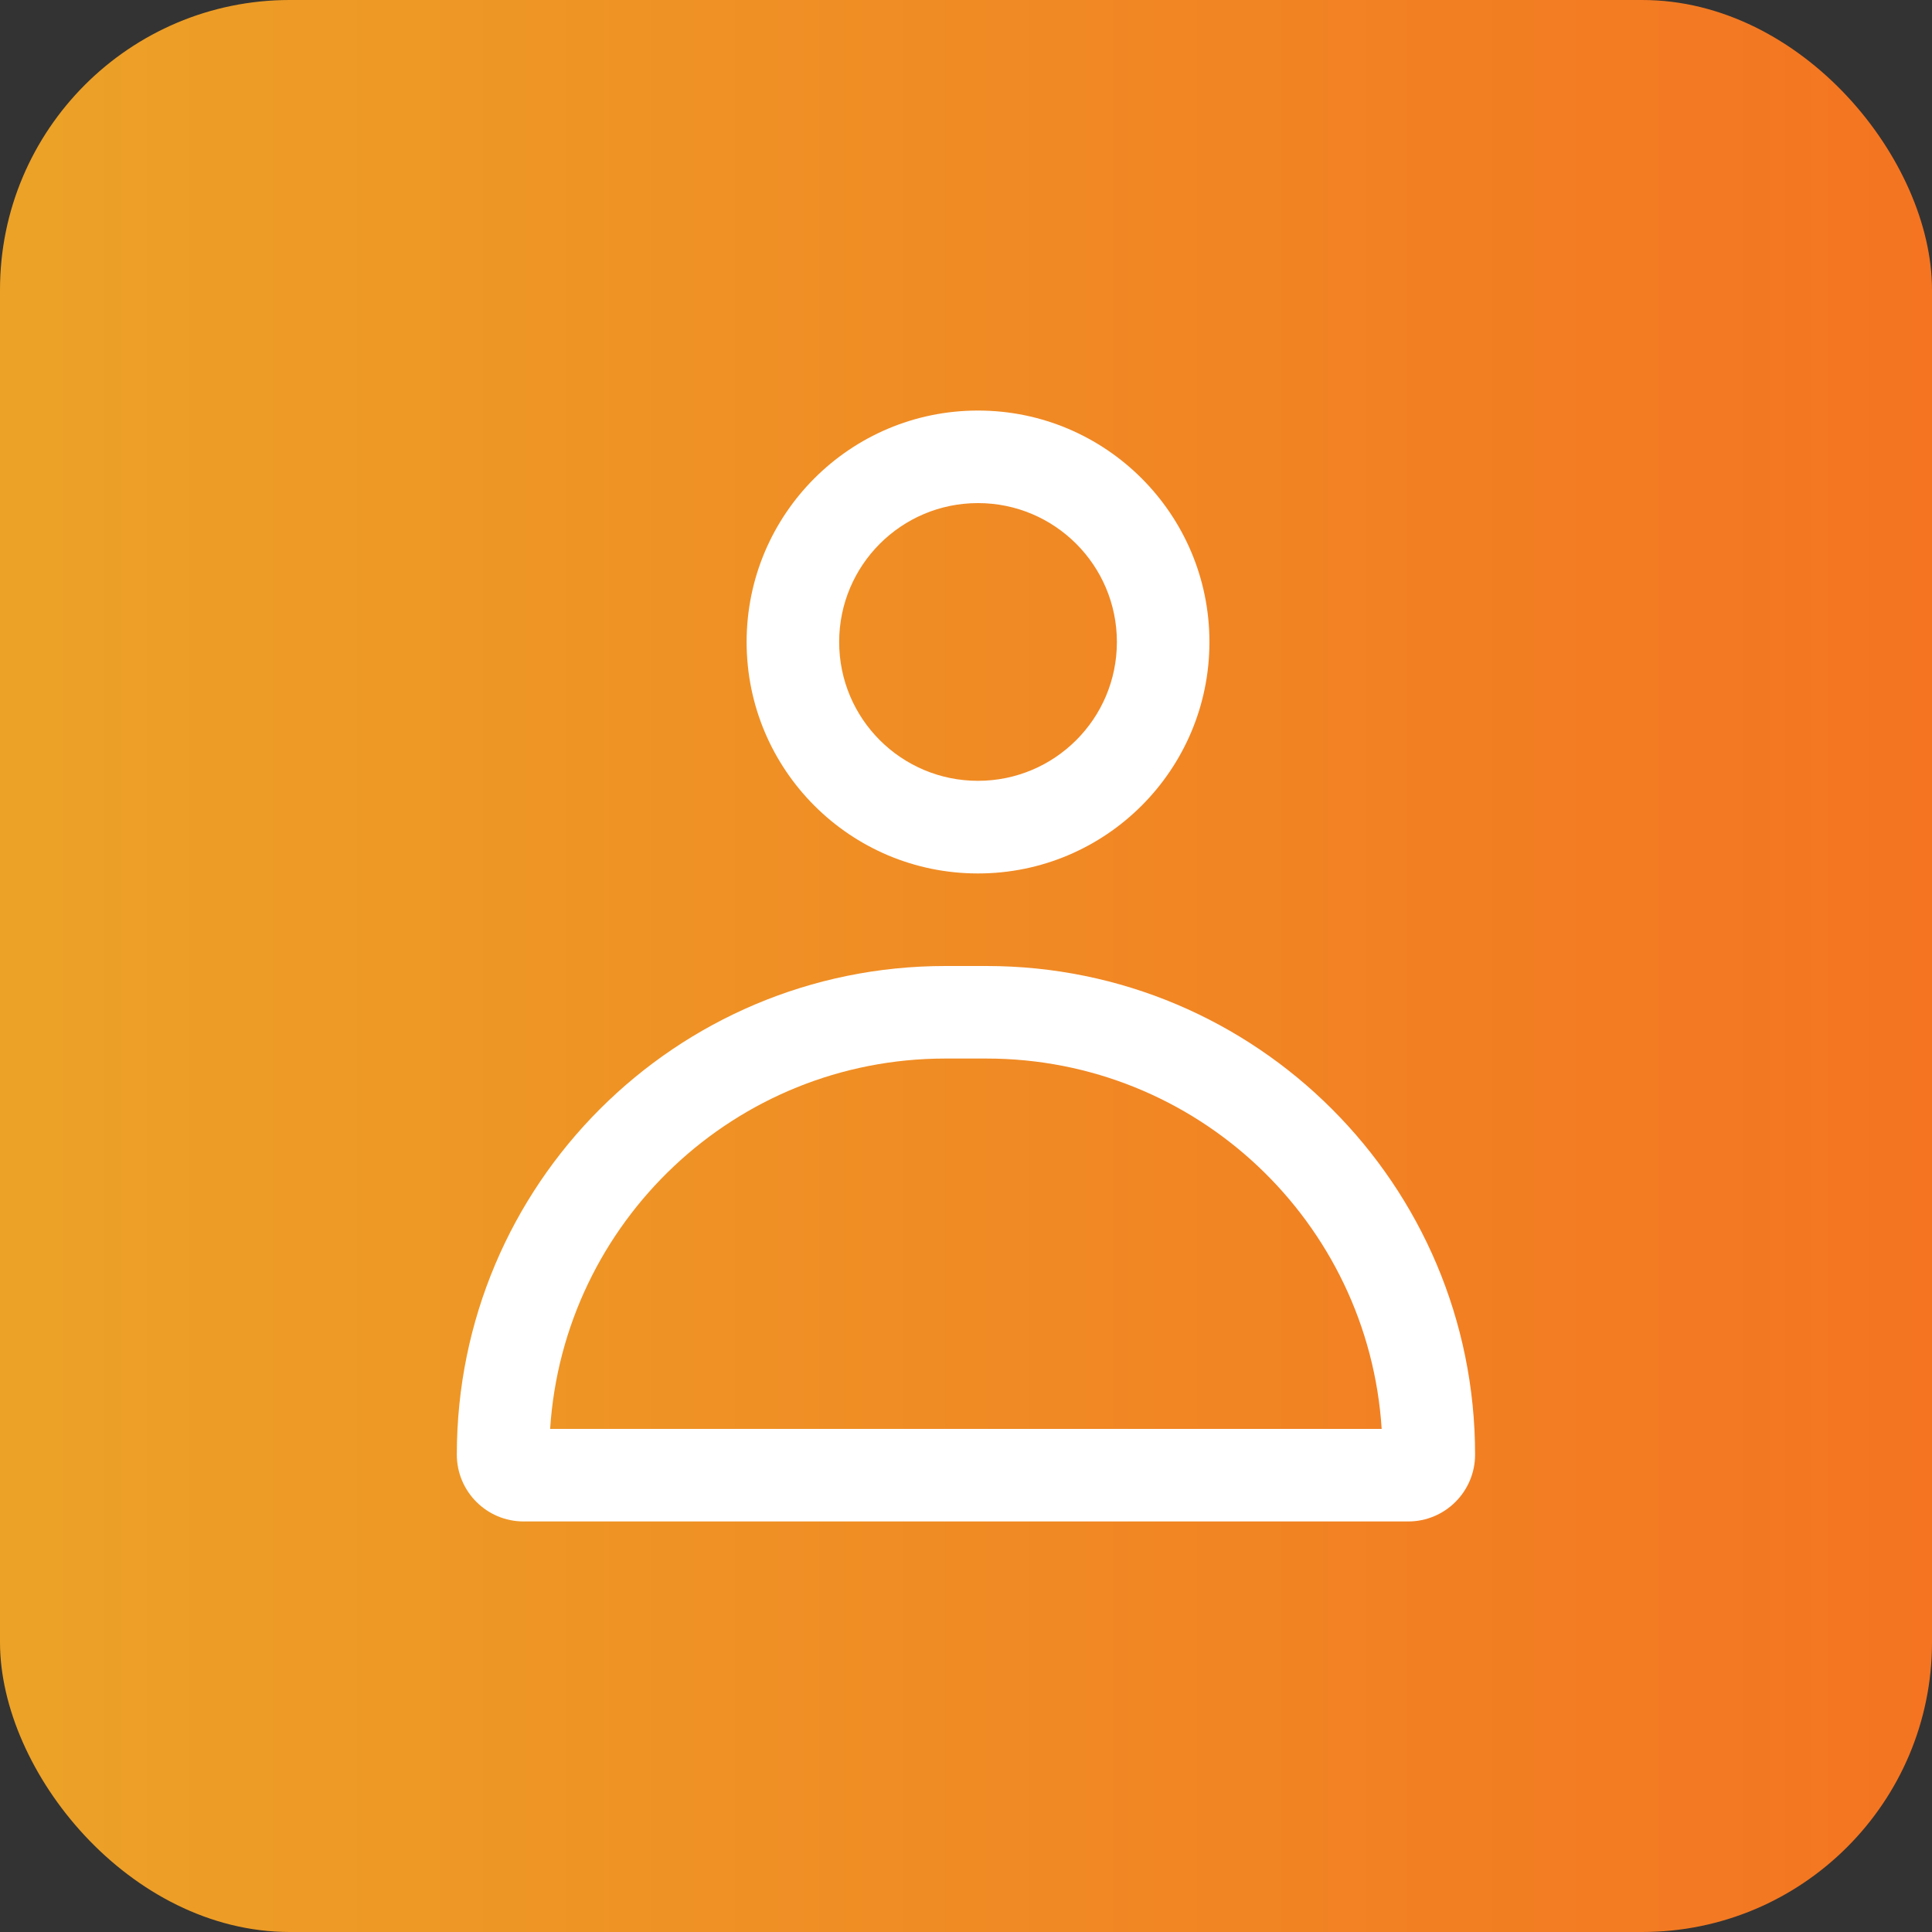
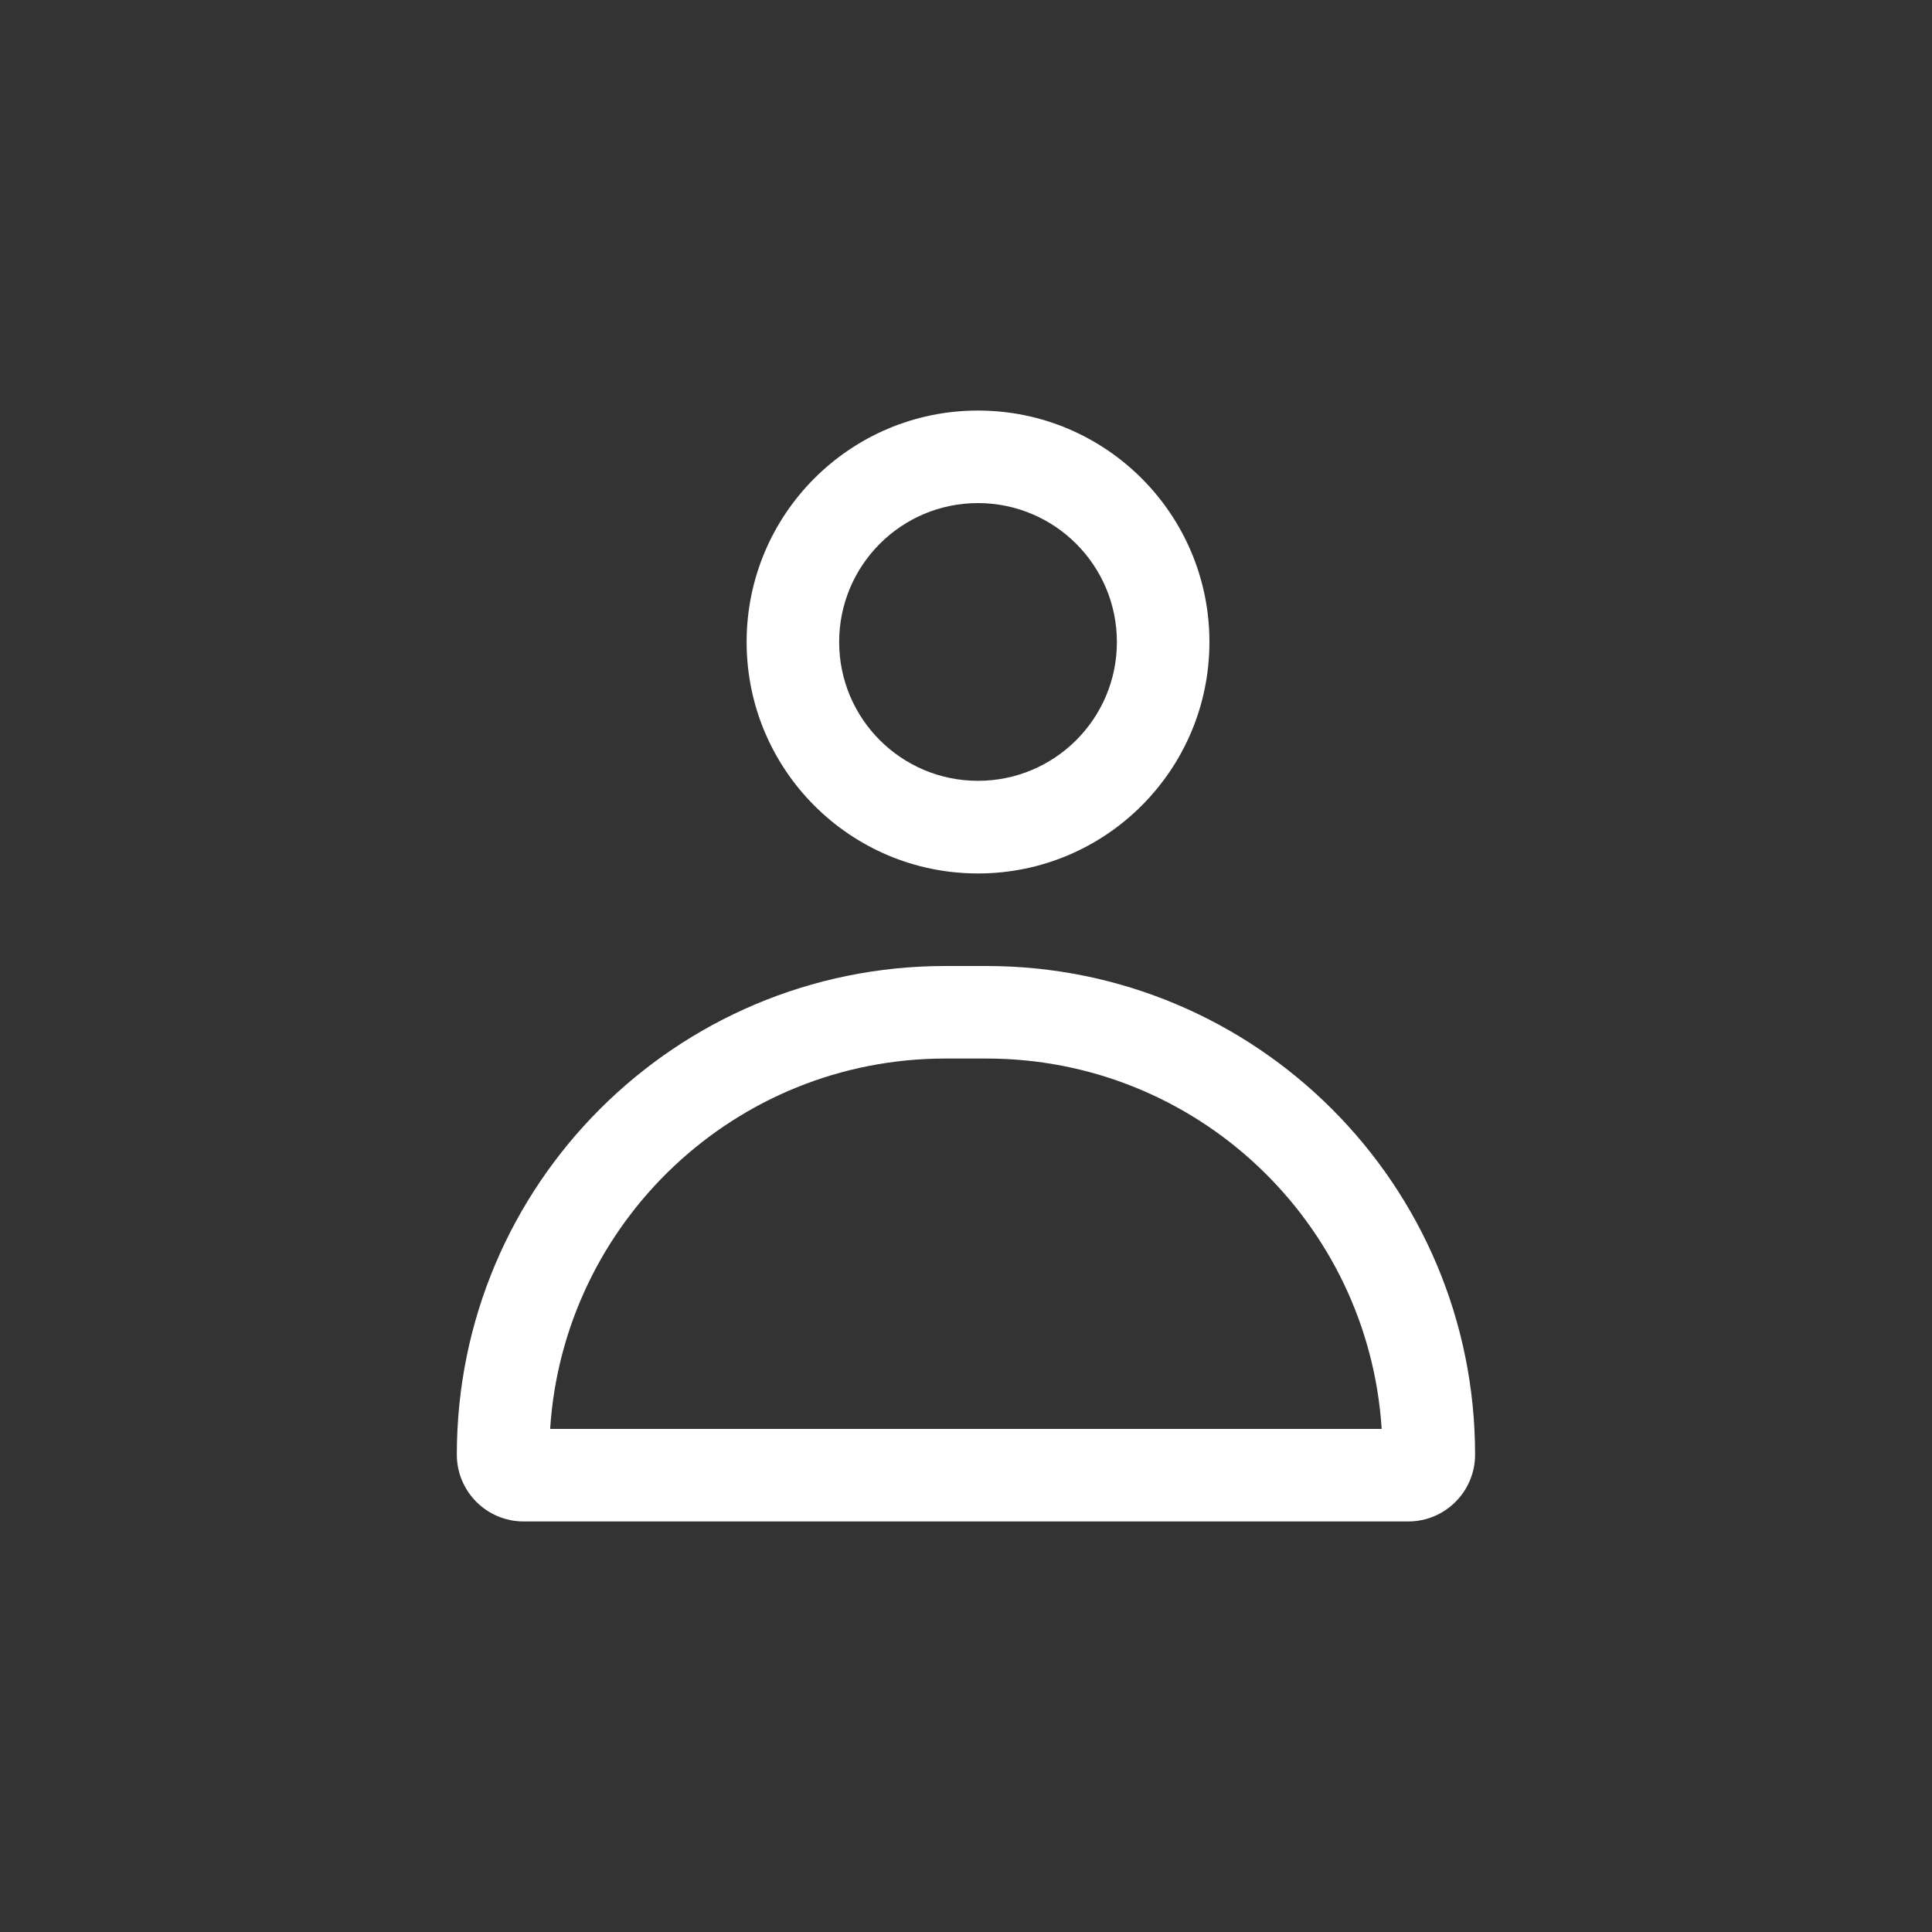
<svg xmlns="http://www.w3.org/2000/svg" width="20" height="20" viewBox="0 0 20 20" fill="none">
  <rect x="0" y="0" width="20" height="20" fill="#333333" stroke="none" />
-   <rect width="20" height="20" rx="3" fill="url(#paint0_linear_1545_4693)" />
-   <path fill-rule="evenodd" clip-rule="evenodd" d="M10.124 4.25C8.801 4.25 7.729 5.323 7.729 6.646C7.729 7.969 8.801 9.042 10.124 9.042C11.447 9.042 12.52 7.969 12.52 6.646C12.52 5.323 11.447 4.25 10.124 4.25ZM8.687 6.646C8.687 5.852 9.33 5.208 10.124 5.208C10.918 5.208 11.562 5.852 11.562 6.646C11.562 7.44 10.918 8.083 10.124 8.083C9.33 8.083 8.687 7.44 8.687 6.646Z" fill="white" />
+   <path fill-rule="evenodd" clip-rule="evenodd" d="M10.124 4.25C8.801 4.25 7.729 5.323 7.729 6.646C7.729 7.969 8.801 9.042 10.124 9.042C11.447 9.042 12.52 7.969 12.52 6.646C12.52 5.323 11.447 4.25 10.124 4.25ZM8.687 6.646C8.687 5.852 9.33 5.208 10.124 5.208C10.918 5.208 11.562 5.852 11.562 6.646C11.562 7.44 10.918 8.083 10.124 8.083C9.33 8.083 8.687 7.44 8.687 6.646" fill="white" />
  <path fill-rule="evenodd" clip-rule="evenodd" d="M9.786 10C6.993 10 4.729 12.264 4.729 15.058C4.729 15.44 5.038 15.75 5.421 15.75H14.578C14.96 15.75 15.27 15.44 15.27 15.058C15.27 12.264 13.006 10 10.212 10H9.786ZM10.212 10.958C12.387 10.958 14.166 12.652 14.303 14.792H5.695C5.833 12.652 7.612 10.958 9.786 10.958H10.212Z" fill="white" />
  <defs>
    <linearGradient id="paint0_linear_1545_4693" x1="0" y1="20" x2="20" y2="20" gradientUnits="userSpaceOnUse">
      <stop stop-color="#ECA227" />
      <stop offset="1" stop-color="#F47421" />
    </linearGradient>
  </defs>
</svg>